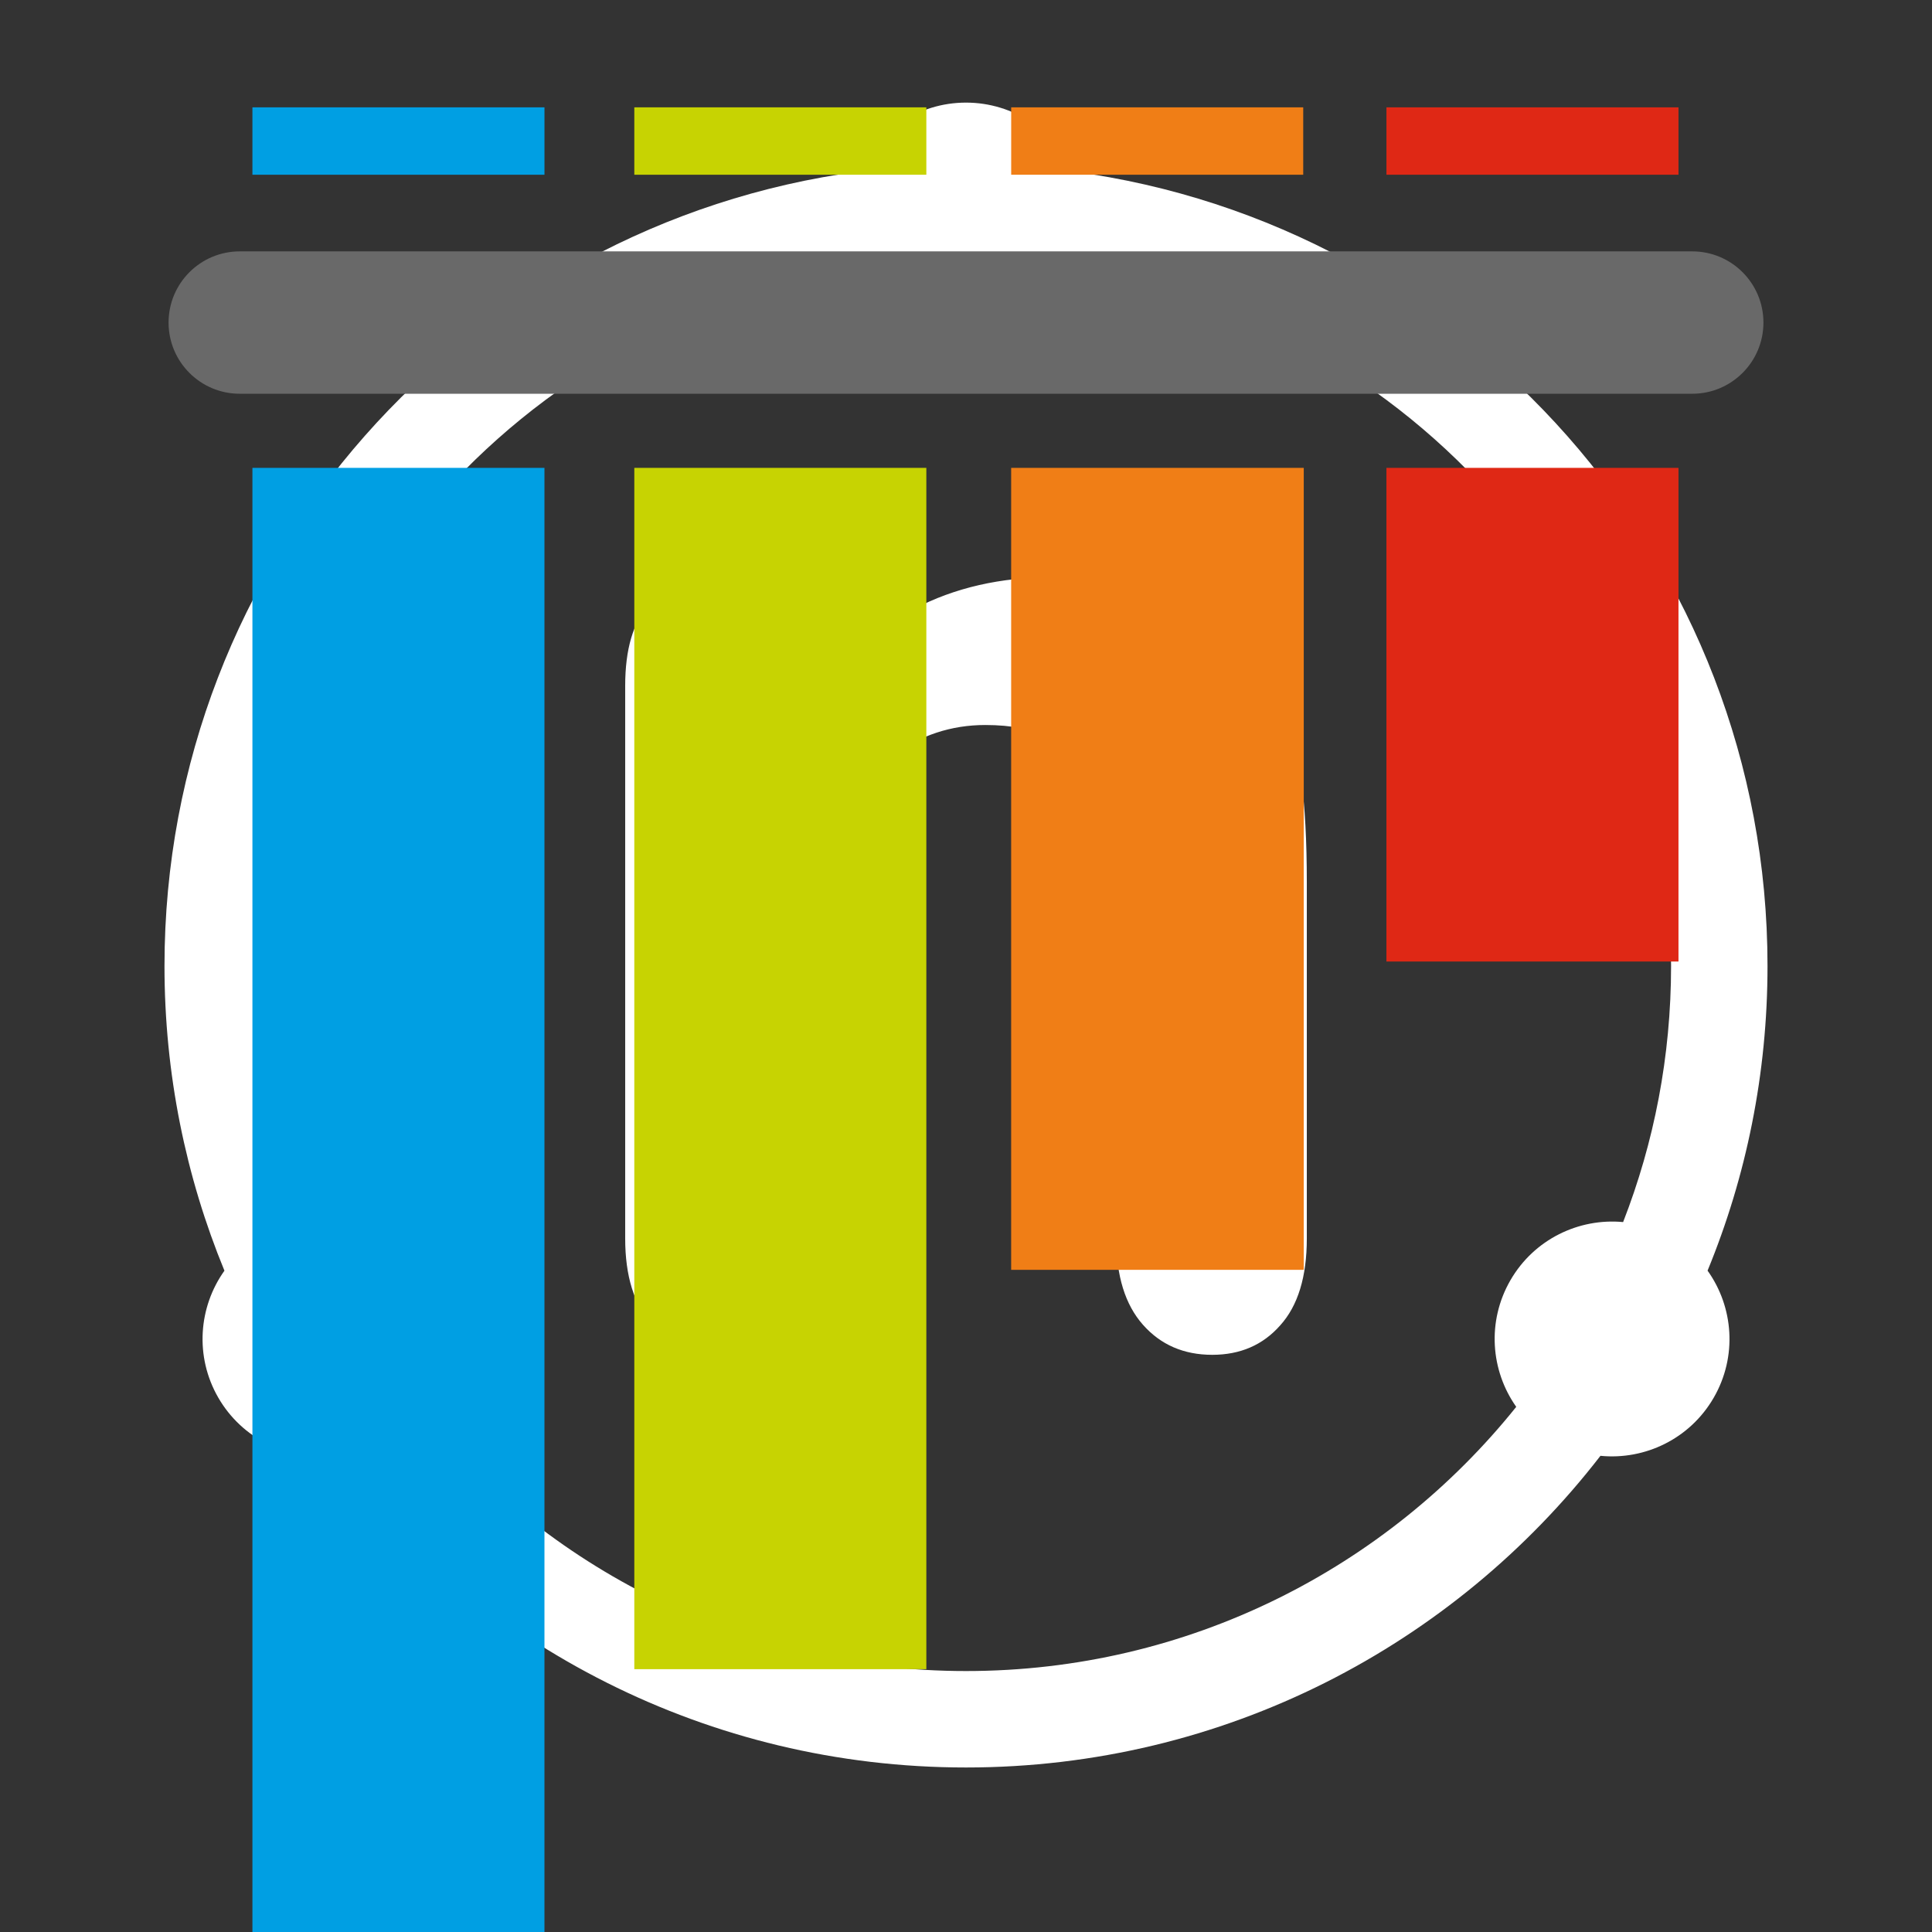
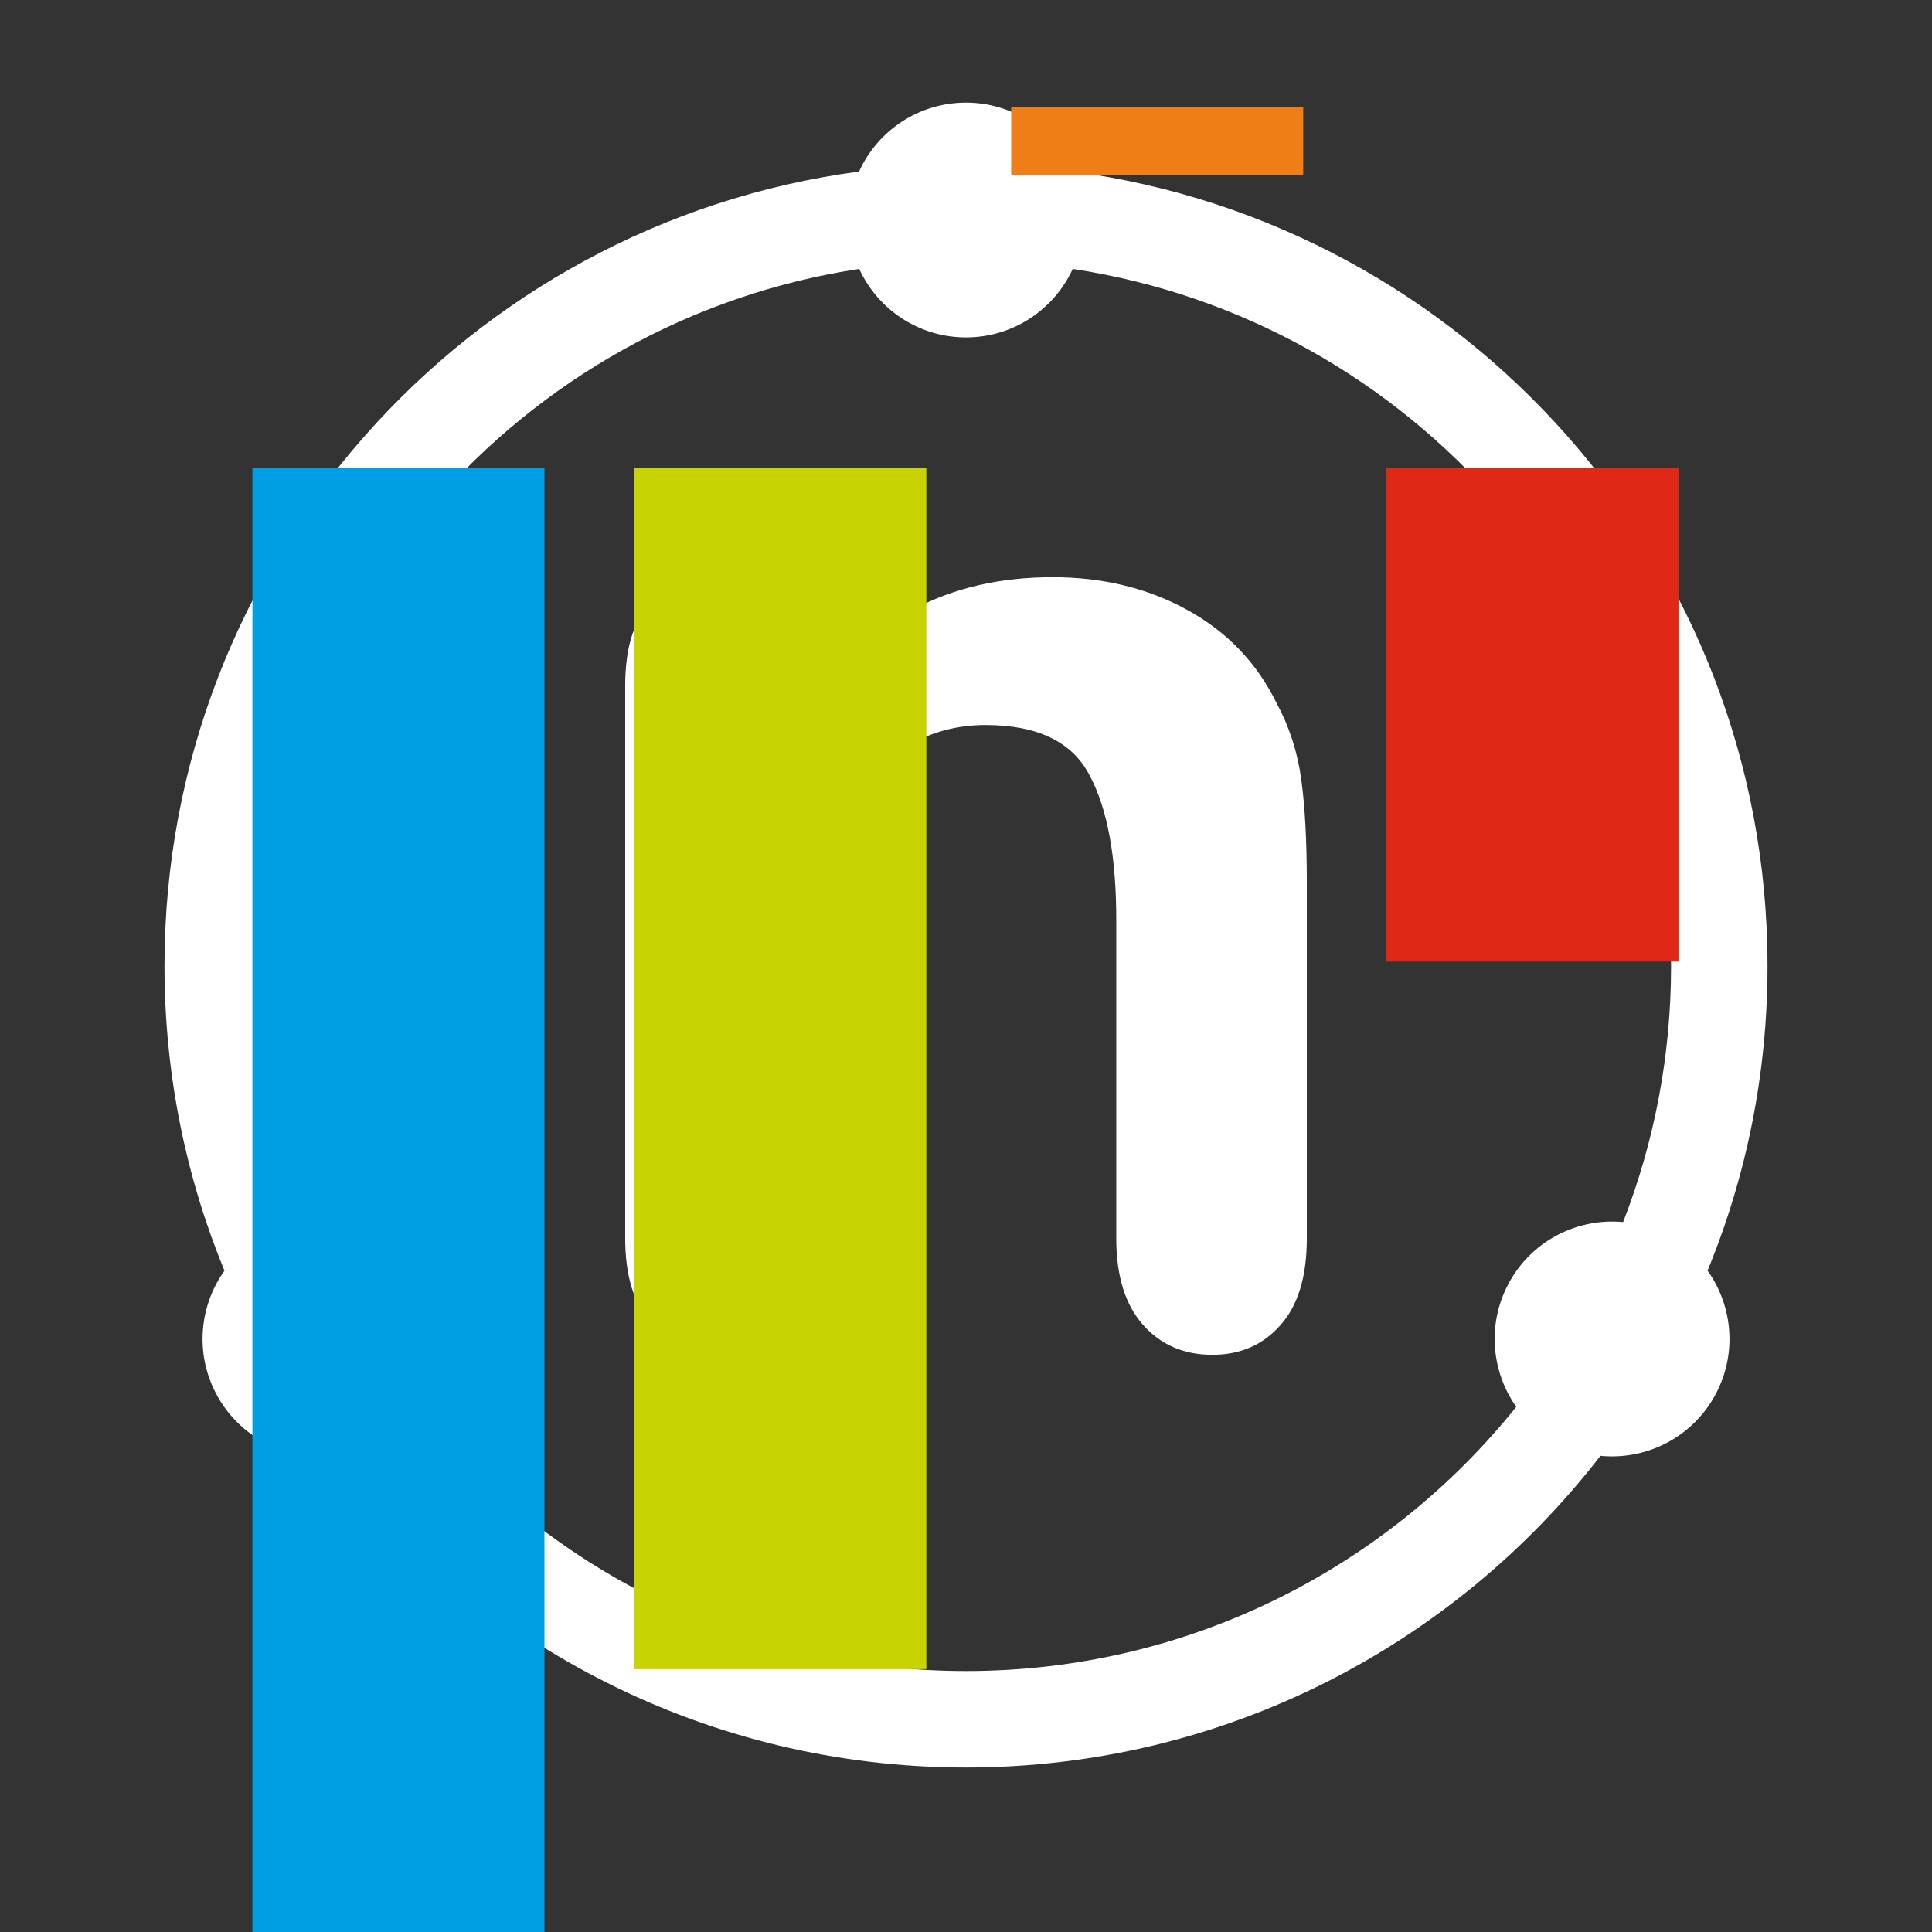
<svg xmlns="http://www.w3.org/2000/svg" width="72" height="72" viewBox="0 0 72 72" fill="none">
  <rect x="0" y="0" width="72" height="72" fill="#333333" stroke="none" />
  <path fill-rule="evenodd" clip-rule="evenodd" d="M36 12.574C37.765 12.574 39.286 11.528 39.978 10.022C52.602 11.94 62.276 22.84 62.276 35.999C62.276 39.366 61.642 42.585 60.489 45.543C58.839 45.388 57.171 46.183 56.288 47.712C55.407 49.24 55.55 51.078 56.506 52.429C51.691 58.432 44.294 62.275 36 62.275C27.706 62.275 20.31 58.432 15.494 52.43C16.451 51.079 16.595 49.24 15.713 47.712C14.83 46.182 13.162 45.387 11.511 45.543C10.357 42.584 9.724 39.366 9.724 35.999C9.724 22.84 19.397 11.94 32.021 10.022C32.713 11.528 34.234 12.574 36 12.574ZM36 65.869C26.378 65.869 17.818 61.319 12.355 54.254C10.699 54.417 9.022 53.622 8.135 52.087C7.25 50.553 7.399 48.707 8.364 47.355C6.924 43.854 6.13 40.019 6.13 35.999C6.13 20.854 17.402 8.341 32.014 6.393C32.701 4.878 34.227 3.824 36 3.824C37.772 3.824 39.298 4.878 39.985 6.393C54.598 8.341 65.87 20.854 65.87 35.999C65.87 40.019 65.076 43.853 63.636 47.353C64.603 48.706 64.752 50.553 63.866 52.087C62.979 53.623 61.301 54.418 59.644 54.254C54.181 61.319 45.622 65.869 36 65.869ZM29.982 26.314V25.453L29.982 25.453C29.982 24.6 29.826 23.877 29.512 23.286C29.216 22.694 28.816 22.25 28.311 21.954C27.807 21.658 27.241 21.51 26.614 21.51C25.587 21.51 24.778 21.85 24.186 22.529C23.595 23.19 23.299 24.2 23.299 25.557V46.156C23.299 47.548 23.629 48.619 24.291 49.367C24.952 50.116 25.796 50.49 26.823 50.49C27.885 50.49 28.746 50.133 29.408 49.419C30.087 48.688 30.426 47.601 30.426 46.156V37.227C30.426 34.321 30.6 32.337 30.948 31.275C31.436 29.952 32.201 28.916 33.246 28.168C34.29 27.402 35.447 27.019 36.718 27.019C38.667 27.019 39.964 27.646 40.608 28.899C41.269 30.135 41.6 31.927 41.6 34.277V46.156C41.6 47.548 41.931 48.619 42.592 49.367C43.253 50.116 44.115 50.49 45.177 50.49C46.221 50.49 47.065 50.124 47.709 49.393C48.37 48.662 48.701 47.583 48.701 46.156V32.893C48.701 31.327 48.632 30.039 48.492 29.029C48.353 28.02 48.048 27.08 47.579 26.21C46.848 24.713 45.742 23.555 44.263 22.738C42.784 21.919 41.104 21.51 39.224 21.51C37.292 21.51 35.578 21.902 34.081 22.685C32.602 23.451 31.235 24.661 29.982 26.314Z" fill="white" />
-   <path d="M8.935 9.368H63.065C64.53 9.368 65.718 10.556 65.718 12.021C65.718 13.486 64.53 14.674 63.065 14.674H8.935C7.47 14.674 6.282 13.486 6.282 12.021C6.282 10.556 7.47 9.368 8.935 9.368Z" fill="#696969" />
-   <path d="M9.407 4H20.291V6.512H9.407V4Z" fill="#009FE3" />
-   <path d="M23.639 4H34.522V6.512H23.639V4Z" fill="#C7D302" />
  <path d="M37.684 4H48.567V6.512H37.684V4Z" fill="#F07E16" />
-   <path d="M51.669 4H62.552V6.512H51.669V4Z" fill="#DF2815" />
  <path d="M51.668 17.436H62.552V35.833H51.668V17.436Z" fill="#DF2815" />
-   <path d="M37.683 17.436H48.587V47.323H37.683V17.436Z" fill="#F07E16" />
  <path d="M23.639 17.436H34.522V62.205H23.639V17.436Z" fill="#C7D302" />
  <path d="M9.407 17.436H20.29V72H9.407V17.436Z" fill="#009FE3" />
</svg>